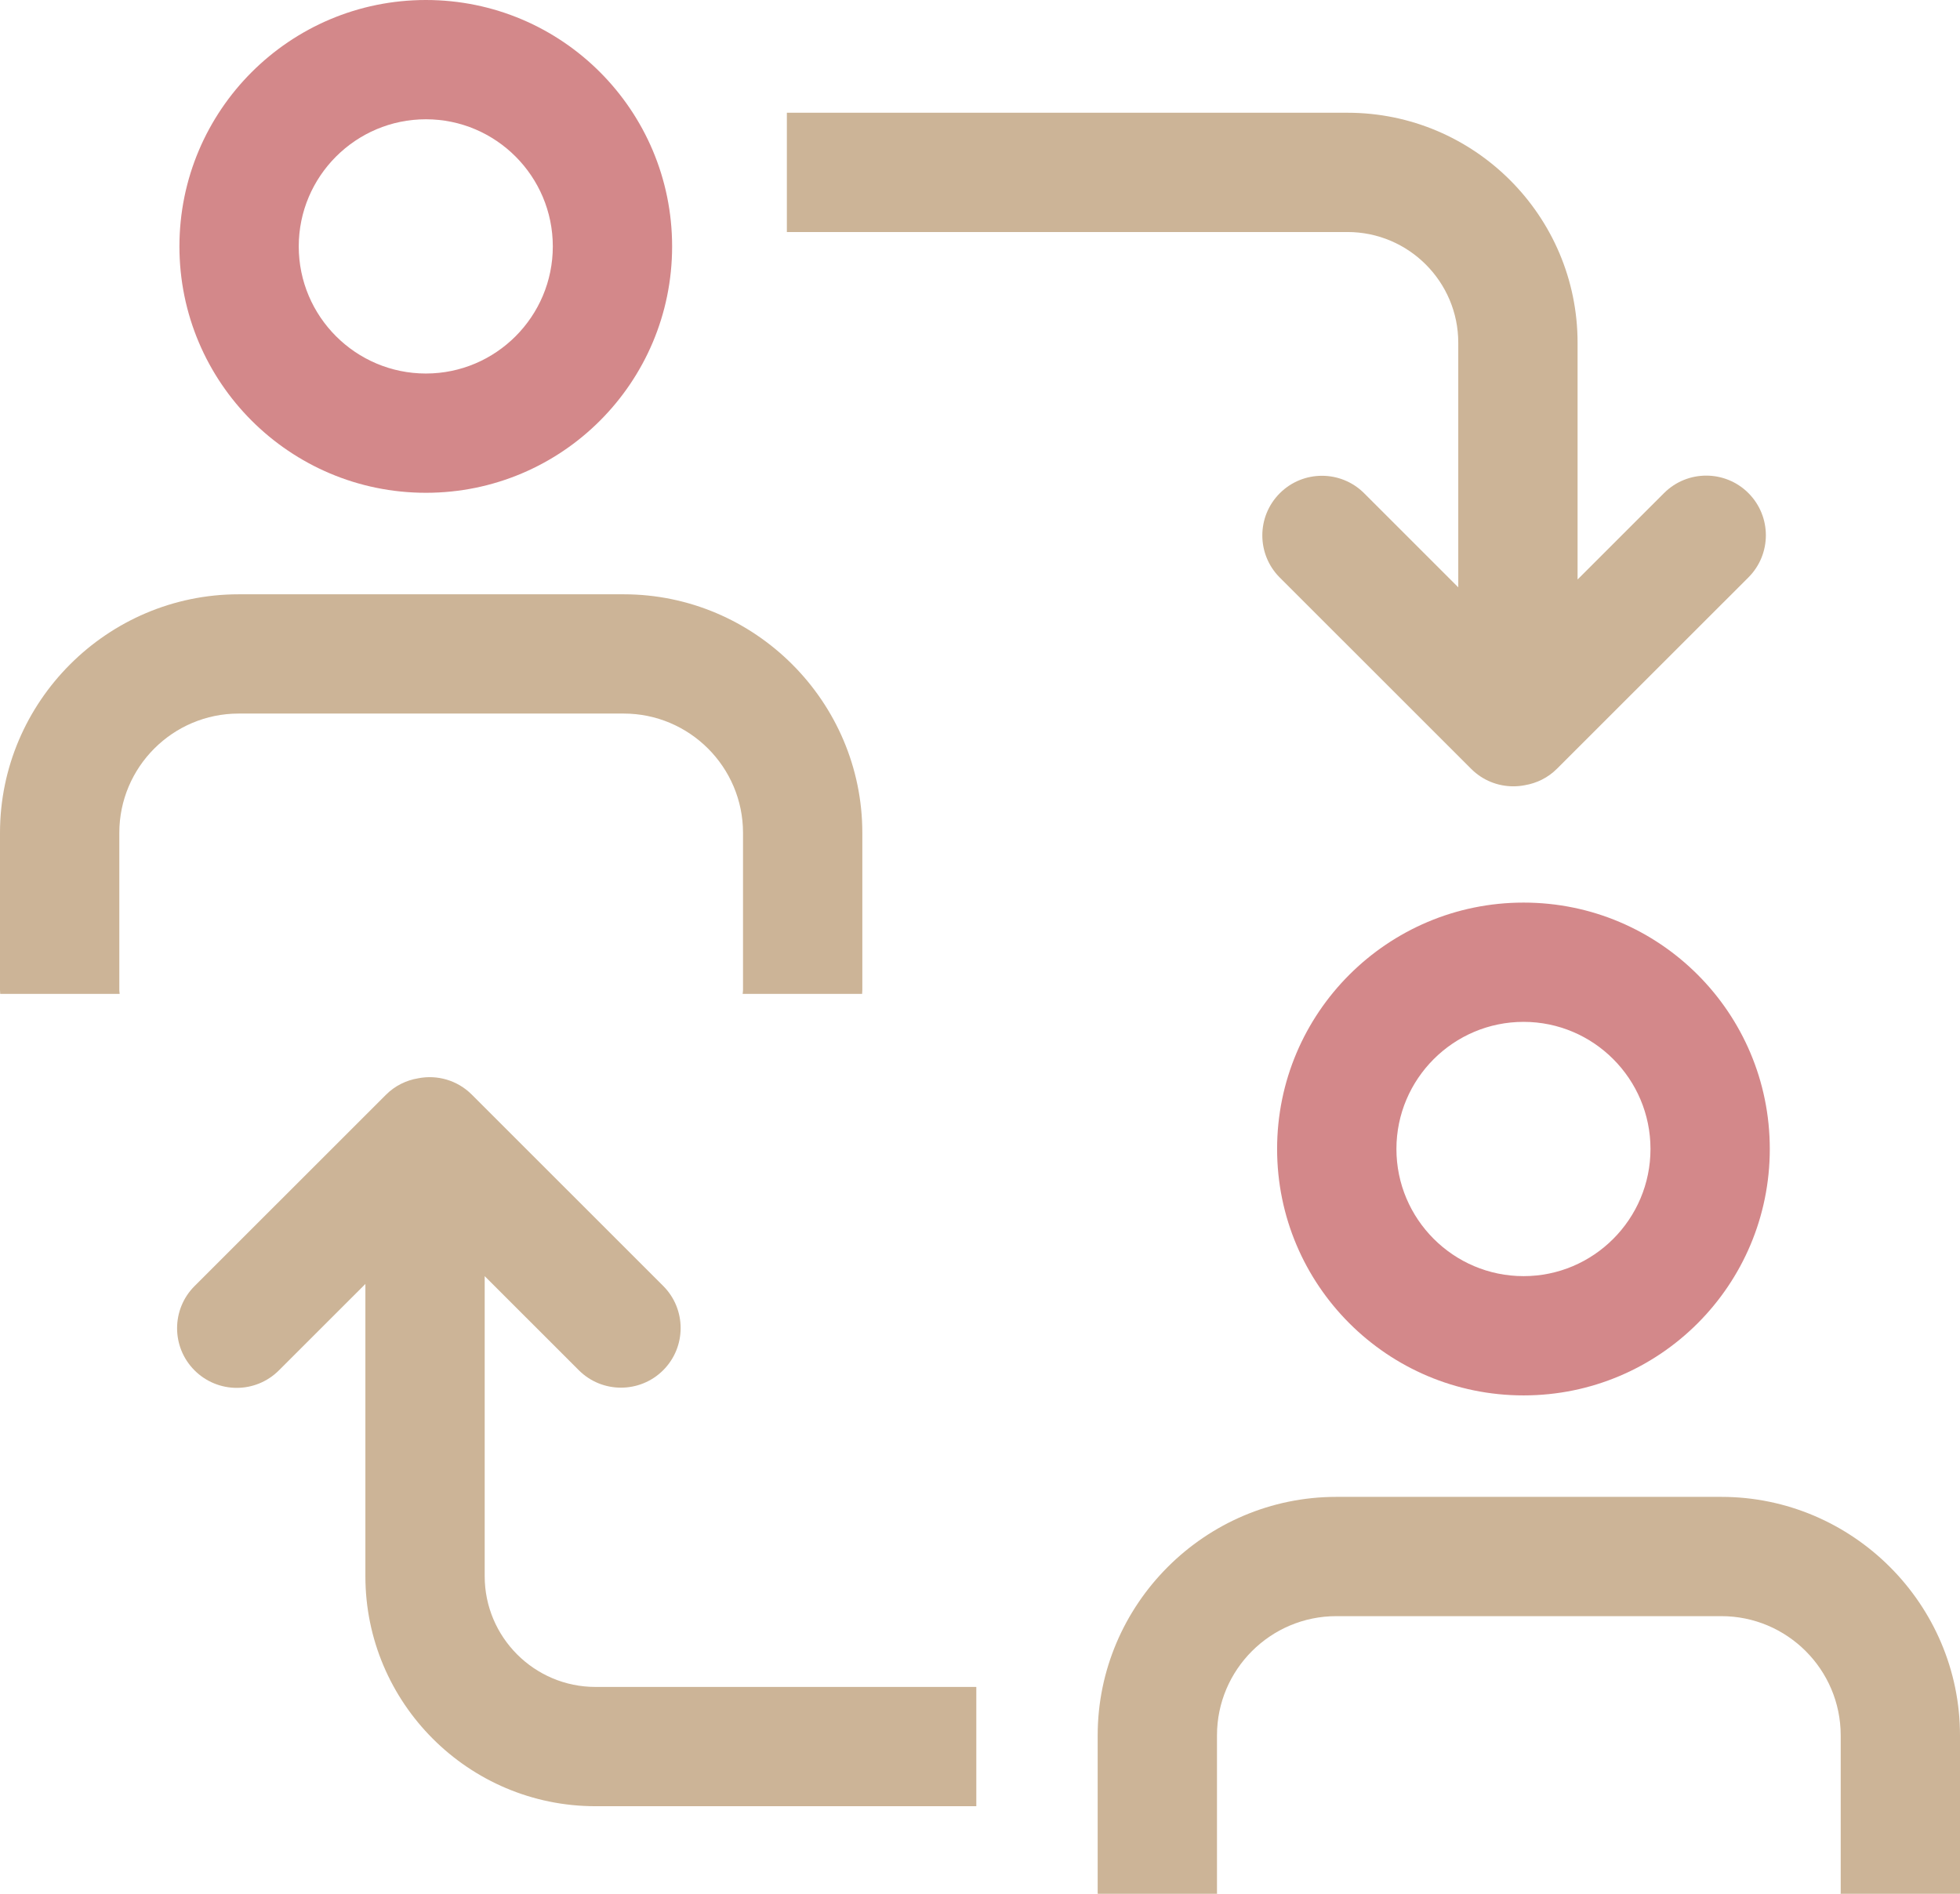
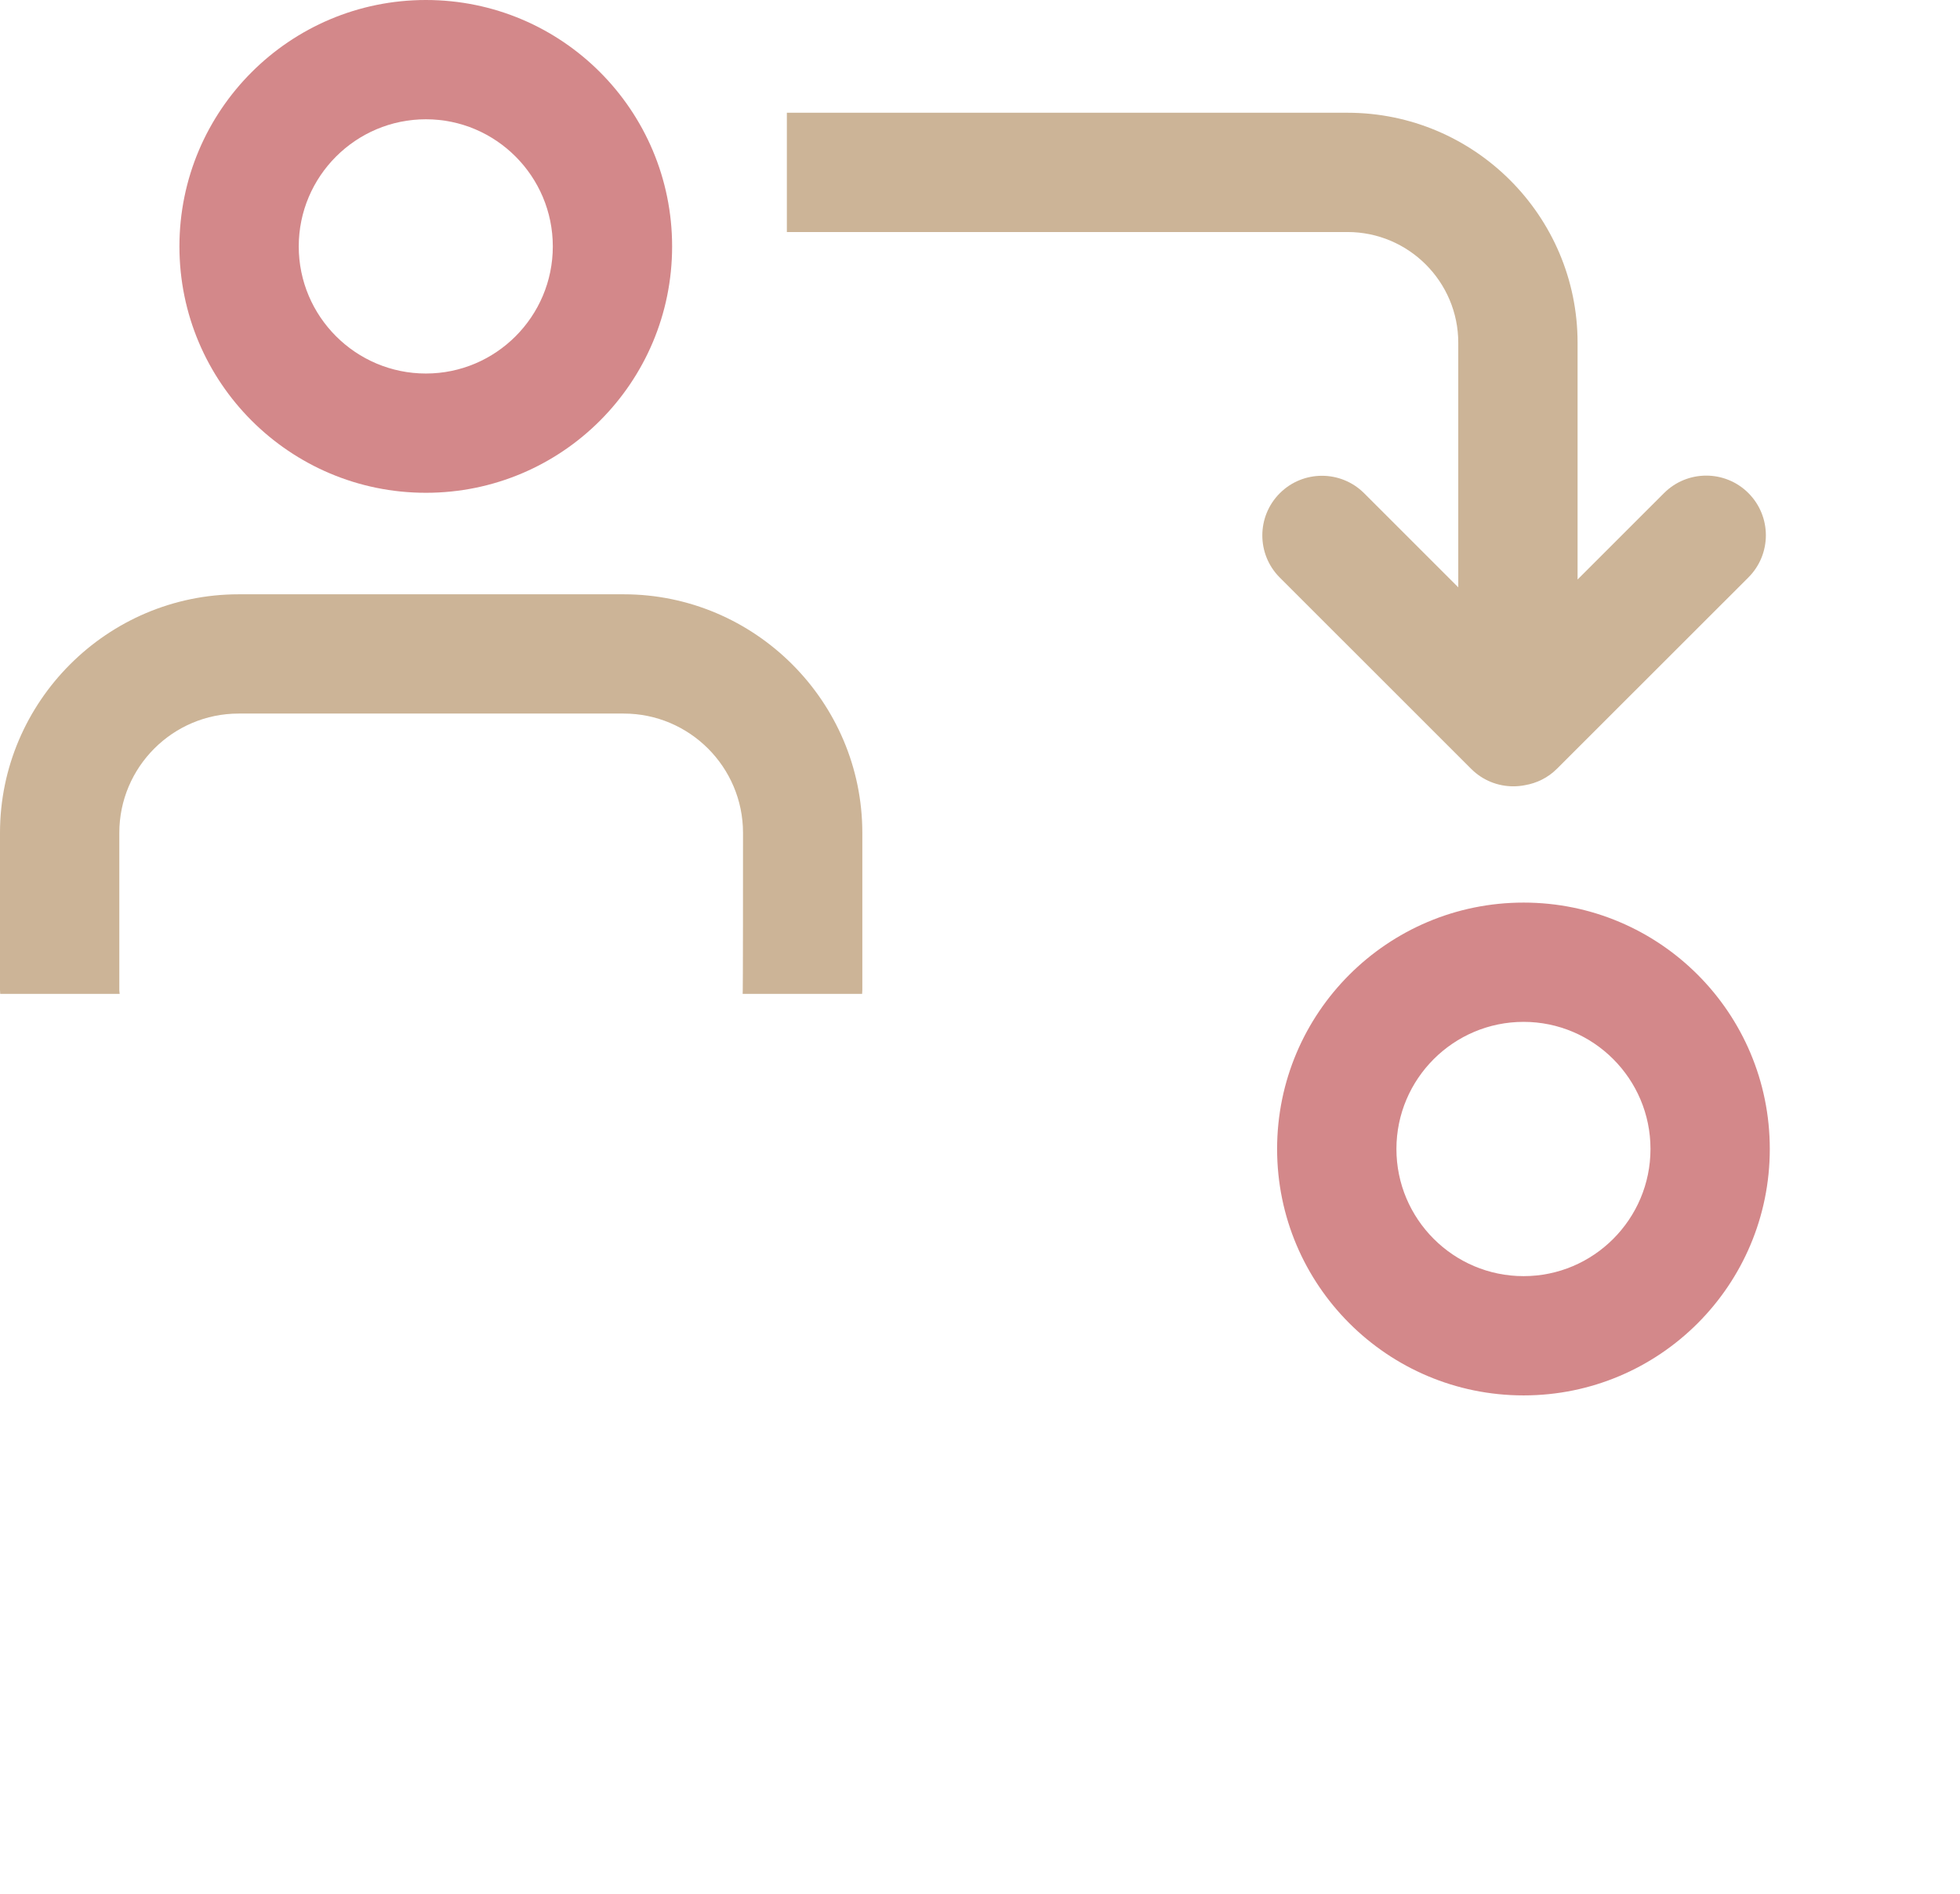
<svg xmlns="http://www.w3.org/2000/svg" fill="none" version="1.1" width="178" height="172" viewBox="0 0 178 172">
  <g style="mix-blend-mode:passthrough">
    <g>
      <path d="M158.785,44.784C156.669,42.668,153.238,42.668,151.121,44.784L143.27,52.633L143.27,31.131C143.27,19.61,133.898,10.24,122.374,10.24L71.46,10.24L71.46,21.073L122.374,21.073C127.922,21.073,132.435,25.586,132.435,31.132L132.435,53.344L123.888,44.799C121.772,42.683,118.34,42.683,116.224,44.799C114.111,46.915,114.111,50.345,116.227,52.458L133.605,69.829C134.663,70.889,136.05,71.416,137.435,71.416C137.786,71.416,138.137,71.382,138.478,71.315C139.552,71.134,140.58,70.642,141.405,69.813L158.782,52.446C160.898,50.33,160.898,46.903,158.785,44.784Z" fill="#CCB497" fill-opacity="1" />
    </g>
    <g>
      <path d="M38.68,0C26.321,0,16.295,10.023,16.295,22.382C16.295,34.738,26.321,44.757,38.68,44.757C51.038,44.757,61.039,34.737,61.039,22.382C61.039,10.023,51.038,0,38.68,0ZM38.68,33.924C32.312,33.924,27.131,28.747,27.131,22.382C27.131,16.014,32.313,10.833,38.68,10.833C45.034,10.833,50.204,16.014,50.204,22.382C50.204,28.747,45.034,33.924,38.68,33.924Z" fill="#D3888A" fill-opacity="1" />
    </g>
    <g>
      <path d="M138.366,81.976C126.008,81.976,115.982,91.995,115.982,104.354C115.982,116.716,126.008,126.735,138.366,126.735C150.725,126.735,160.726,116.716,160.726,104.354C160.727,91.995,150.725,81.976,138.366,81.976ZM138.366,115.903C132,115.903,126.818,110.723,126.818,104.354C126.818,97.989,132,92.809,138.366,92.809C144.721,92.809,149.891,97.99,149.891,104.354C149.891,110.723,144.721,115.903,138.366,115.903Z" fill="#D3888A" fill-opacity="1" />
    </g>
    <g>
-       <path d="M54.079,153.213C48.532,153.213,44.018,148.7,44.018,143.154L44.018,115.903L52.565,124.447C53.623,125.506,55.011,126.032,56.395,126.032C57.78,126.032,59.17,125.505,60.229,124.447C62.342,122.332,62.342,118.902,60.225,116.789L42.848,99.416C41.521,98.092,39.683,97.596,37.972,97.935C36.902,98.113,35.873,98.606,35.048,99.434L17.671,116.804C15.554,118.917,15.554,122.348,17.667,124.46C18.726,125.518,20.116,126.05,21.501,126.05C22.886,126.05,24.273,125.518,25.331,124.46L33.183,116.613L33.183,143.154C33.183,154.676,42.555,164.046,54.079,164.046L88.665,164.046L88.665,153.213L54.079,153.213Z" fill="#CCB497" fill-opacity="1" />
+       </g>
+     <g>
+       <path d="M10.836,89.931L10.836,75.641C10.836,69.668,15.696,64.808,21.671,64.808L56.643,64.808C62.617,64.808,67.478,69.668,67.478,75.641C67.478,90.046,67.454,90.152,67.445,90.267L78.295,90.267C78.301,90.153,78.313,90.046,78.313,89.931L78.313,75.641C78.313,63.723,68.561,53.976,56.643,53.976L21.671,53.976C9.753,53.976,0,63.723,0,75.641L0,89.931C0,90.046,0.012,90.152,0.018,90.267L10.868,90.267C10.86,90.152,10.836,90.046,10.836,89.931Z" fill="#CCB497" fill-opacity="1" />
    </g>
    <g>
-       <path d="M10.836,89.931L10.836,75.641C10.836,69.668,15.696,64.808,21.671,64.808L56.643,64.808C62.617,64.808,67.478,69.668,67.478,75.641L67.478,89.931C67.478,90.046,67.454,90.152,67.445,90.267L78.295,90.267C78.301,90.153,78.313,90.046,78.313,89.931L78.313,75.641C78.313,63.723,68.561,53.976,56.643,53.976L21.671,53.976C9.753,53.976,0,63.723,0,75.641L0,89.931C0,90.046,0.012,90.152,0.018,90.267L10.868,90.267C10.86,90.152,10.836,90.046,10.836,89.931Z" fill="#CCB497" fill-opacity="1" />
-     </g>
-     <g>
-       <path d="M110.522,171.907L110.522,157.617C110.522,151.641,115.384,146.784,121.358,146.784L156.33,146.784C162.304,146.784,167.166,151.64,167.166,157.617L167.166,171.907C167.166,171.94,167.159,171.967,167.156,172L177.994,172C177.994,171.967,178,171.939,178,171.907L178,157.617C178,145.699,168.247,135.951,156.329,135.951L121.357,135.951C109.44,135.951,99.687,145.699,99.687,157.617L99.687,171.907C99.687,171.94,99.693,171.967,99.693,172L110.531,172C110.529,171.967,110.522,171.94,110.522,171.907Z" fill="#CCB497" fill-opacity="1" />
-     </g>
+       </g>
  </g>
</svg>